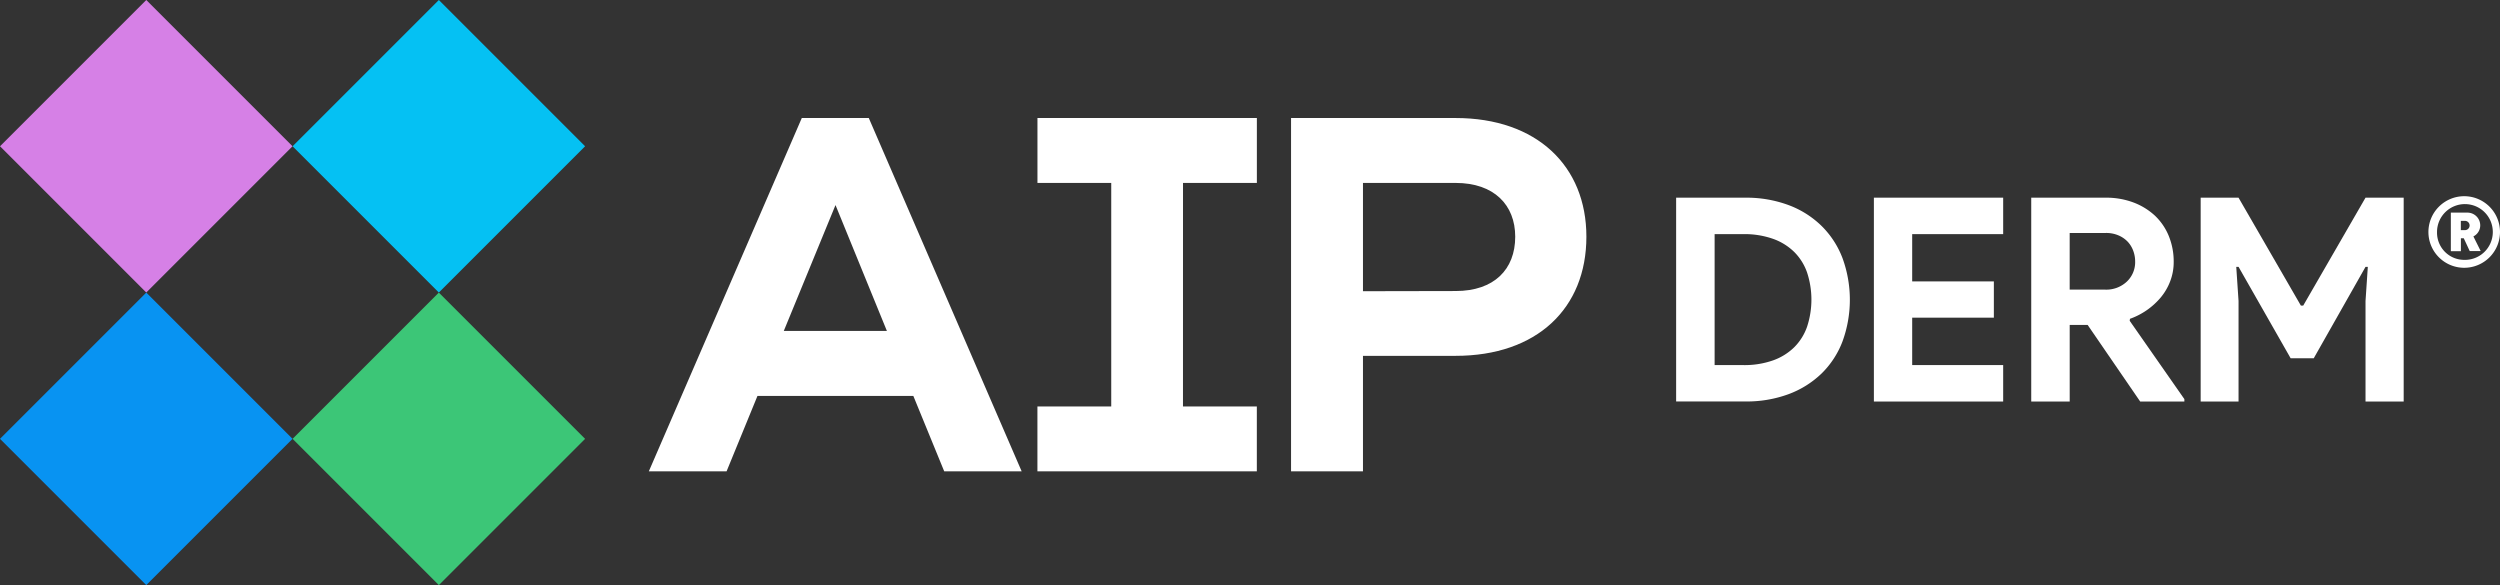
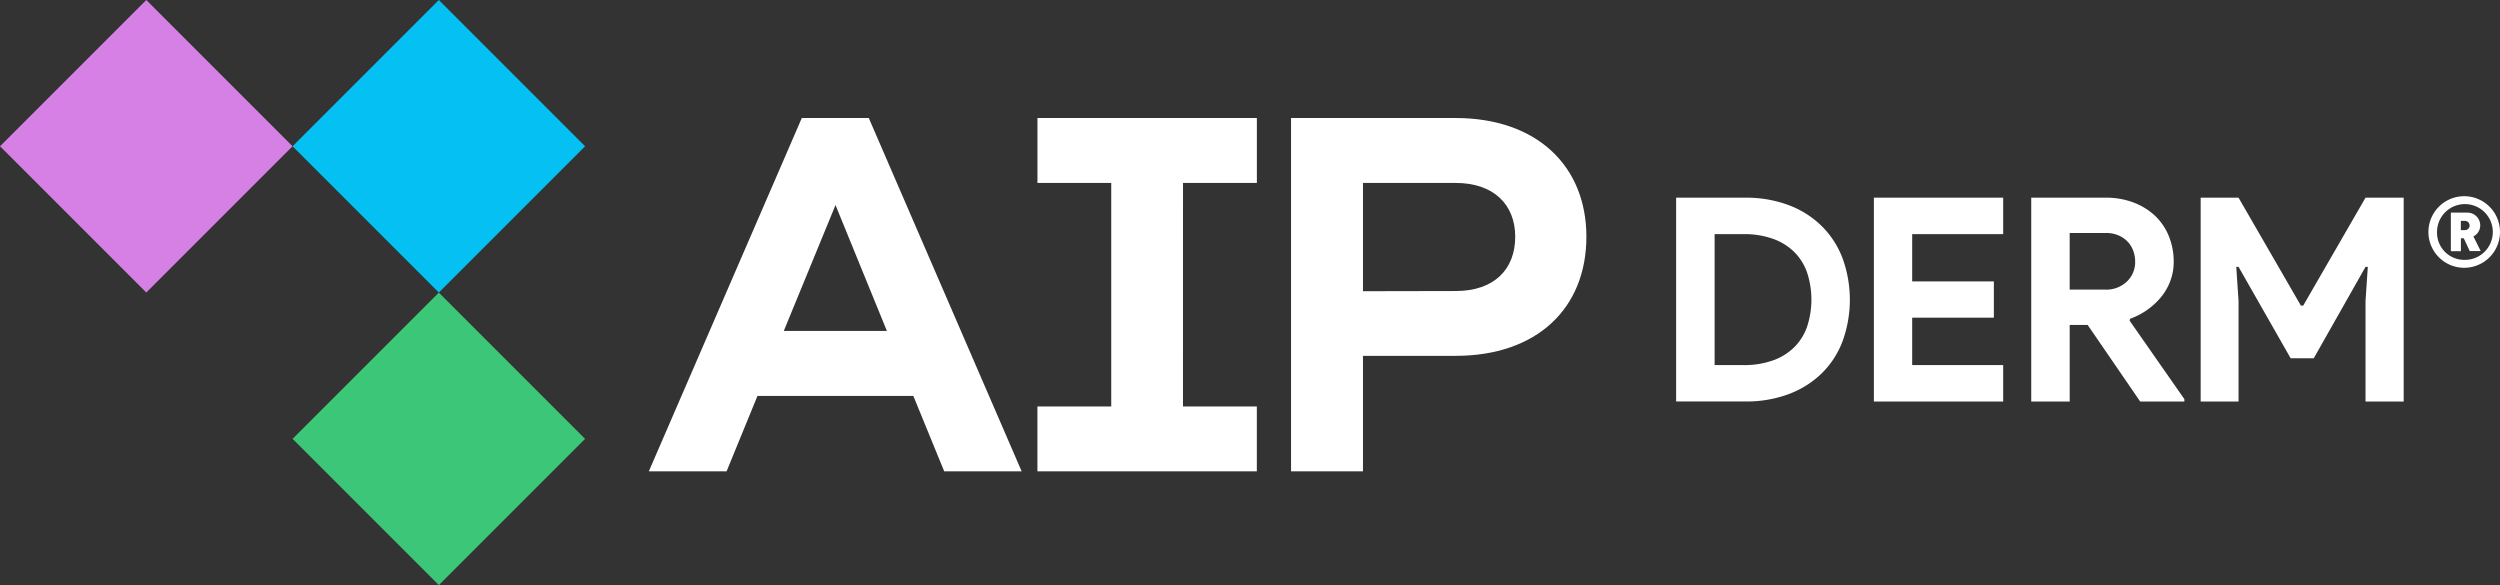
<svg xmlns="http://www.w3.org/2000/svg" width="205.091" height="48" viewBox="0 0 205.091 48">
  <rect x="0" y="0" width="205.091" height="48" fill="#333333" stroke="none" />
  <g id="Group_1" data-name="Group 1" transform="translate(-243 -607)">
    <g id="Logo_-_Light" data-name="Logo - Light" transform="translate(243 607)">
      <path id="Path_9" data-name="Path 9" d="M379.88,44.8h5.654a9.914,9.914,0,0,1,3.573.608,7.71,7.71,0,0,1,2.711,1.716,7.38,7.38,0,0,1,1.716,2.65,9.969,9.969,0,0,1,0,6.8,7.29,7.29,0,0,1-1.716,2.642,7.79,7.79,0,0,1-2.711,1.7,9.914,9.914,0,0,1-3.573.6H379.88Zm5.513,13.733a7.026,7.026,0,0,0,2.429-.384,4.735,4.735,0,0,0,1.752-1.086,4.434,4.434,0,0,0,1.053-1.694,7.12,7.12,0,0,0,0-4.416,4.434,4.434,0,0,0-1.053-1.694,4.734,4.734,0,0,0-1.752-1.086,7.026,7.026,0,0,0-2.429-.384h-2.356V58.531Z" transform="translate(-242.376 -28.582)" fill="#fff" />
      <path id="Path_10" data-name="Path 10" d="M427.842,47.79v3.877h6.7v2.979h-6.7v3.888h7.464v2.99H424.7V44.8h10.606v2.99Z" transform="translate(-270.973 -28.584)" fill="#fff" />
      <path id="Path_11" data-name="Path 11" d="M460.36,44.8h6.1a6.342,6.342,0,0,1,2.291.395,5.371,5.371,0,0,1,1.763,1.086,4.806,4.806,0,0,1,1.133,1.669,5.549,5.549,0,0,1,.4,2.114,4.376,4.376,0,0,1-.282,1.578,4.659,4.659,0,0,1-.771,1.332,5.868,5.868,0,0,1-2.534,1.763l-.022.163,4.485,6.425v.2H469.3l-4.311-6.284h-1.473v6.284H460.36Zm6.074,7.543a2.461,2.461,0,0,0,1.763-.652,2.194,2.194,0,0,0,.688-1.661,2.512,2.512,0,0,0-.152-.861,2.2,2.2,0,0,0-.452-.749,2.277,2.277,0,0,0-.76-.525,2.555,2.555,0,0,0-1.039-.2h-2.968v4.648Z" transform="translate(-293.725 -28.583)" fill="#fff" />
      <path id="Path_12" data-name="Path 12" d="M498.76,44.8h3.106l5.115,8.854h.192l5.111-8.854h3.131V61.523h-3.131V53.277l.188-2.8h-.188l-4.249,7.5h-1.893l-4.275-7.5h-.188l.188,2.8v8.246H498.76Z" transform="translate(-318.225 -28.584)" fill="#fff" />
      <path id="Path_13" data-name="Path 13" d="M553.312,44.47a2.936,2.936,0,1,1-2.932,2.939A2.936,2.936,0,0,1,553.312,44.47Zm0,5.223a2.288,2.288,0,1,0-2.226-2.284,2.233,2.233,0,0,0,2.226,2.284Zm-.033-1.774h-.235v1.064h-.825V45.817h1.325a1.05,1.05,0,0,1,1.086,1.039,1.01,1.01,0,0,1-.561.912l.6,1.205h-.9Zm.1-.666a.38.38,0,0,0,0-.76h-.34v.76Z" transform="translate(-351.161 -28.374)" fill="#fff" />
      <path id="Path_14" data-name="Path 14" d="M171.284,55.736,168.75,49.55H155.962l-2.534,6.186H147.05L159.6,26.75h5.495l12.542,28.986Zm-8.919-21.845-4.242,10.323h8.456Z" transform="translate(-93.823 -17.068)" fill="#fff" />
      <path id="Path_15" data-name="Path 15" d="M247.068,50.415h6.059v5.321h-18V50.415h6.056V32.075H235.13V26.75h18v5.325h-6.059Z" transform="translate(-150.021 -17.068)" fill="#fff" />
      <path id="Path_16" data-name="Path 16" d="M306.108,26.75c6.664,0,10.729,3.938,10.729,9.737,0,5.882-4.065,9.773-10.729,9.773h-7.6v9.473h-5.9V26.75Zm0,14.193c3.16,0,4.89-1.774,4.89-4.456,0-2.6-1.73-4.412-4.89-4.412h-7.6v8.883Z" transform="translate(-186.695 -17.068)" fill="#fff" />
      <rect id="Rectangle_6" data-name="Rectangle 6" width="16.969" height="16.969" transform="translate(24.002 36.001) rotate(-45)" fill="#3cc677" />
      <rect id="Rectangle_7" data-name="Rectangle 7" width="16.969" height="16.969" transform="translate(24.002 12) rotate(-45)" fill="#05c1f3" />
-       <rect id="Rectangle_8" data-name="Rectangle 8" width="16.969" height="16.969" transform="translate(0 36) rotate(-45)" fill="#0893f2" />
      <rect id="Rectangle_9" data-name="Rectangle 9" width="16.969" height="16.969" transform="translate(0.001 11.999) rotate(-45)" fill="#d680e6" />
    </g>
  </g>
</svg>